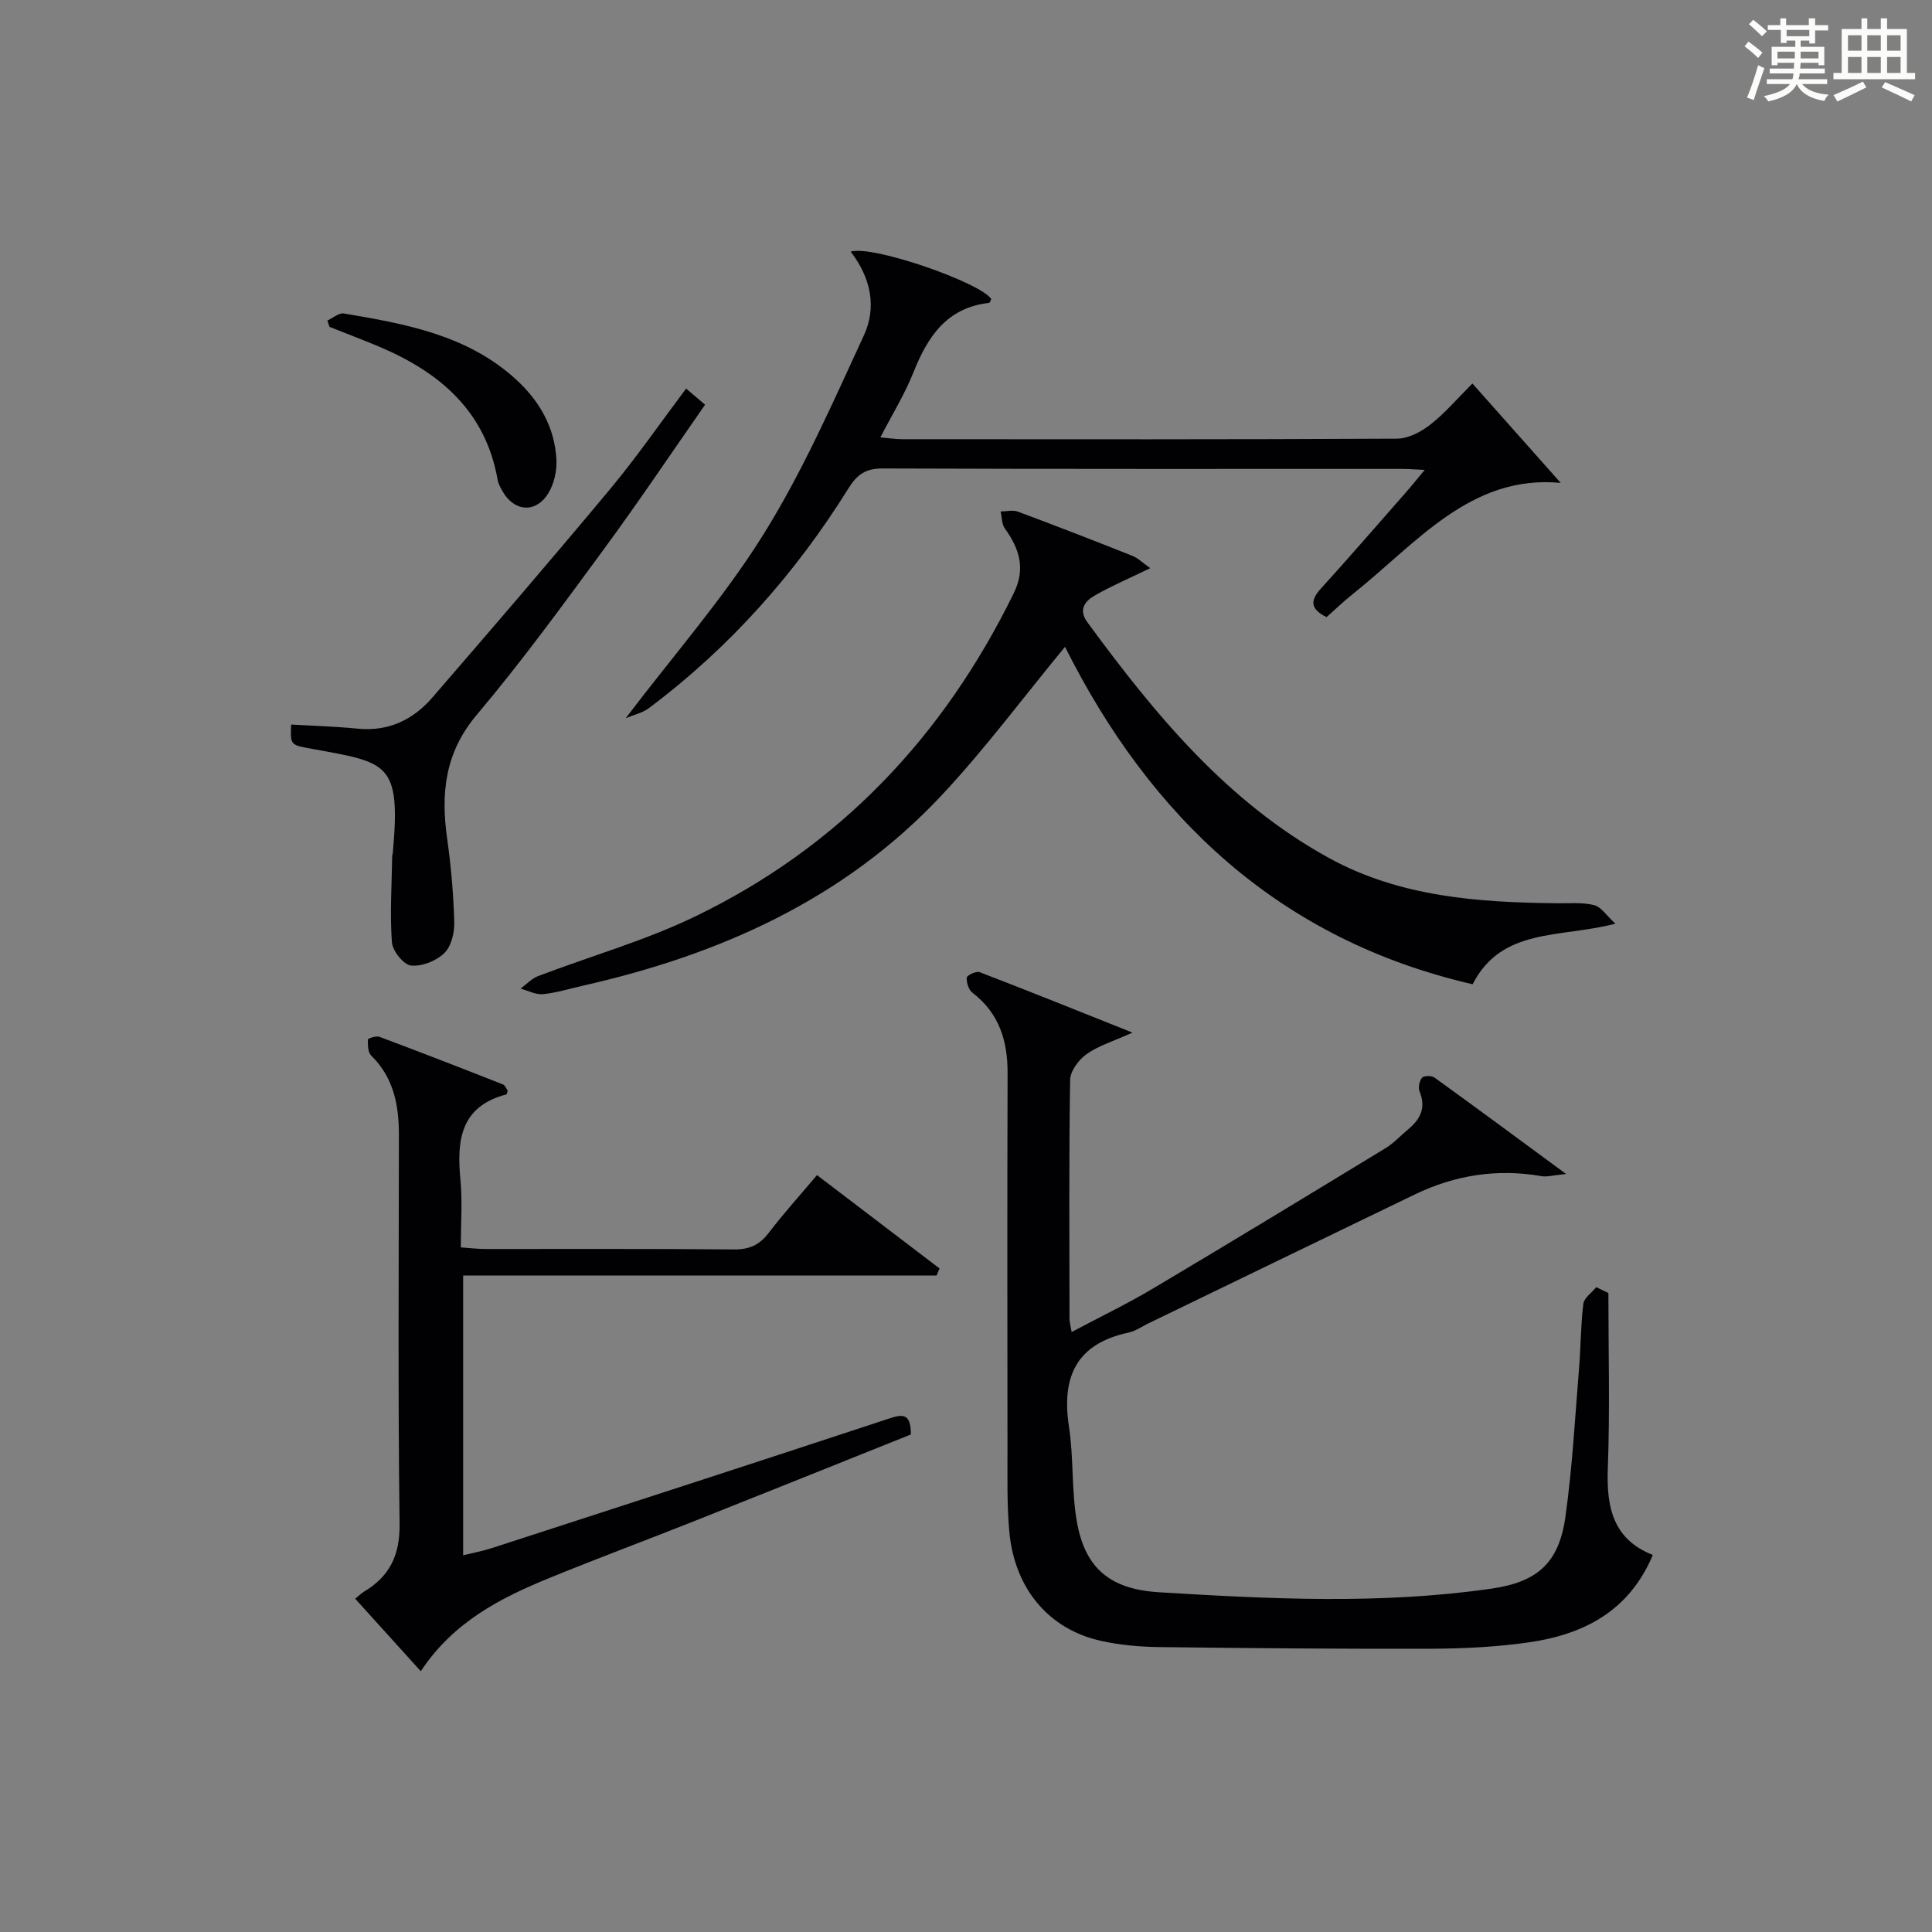
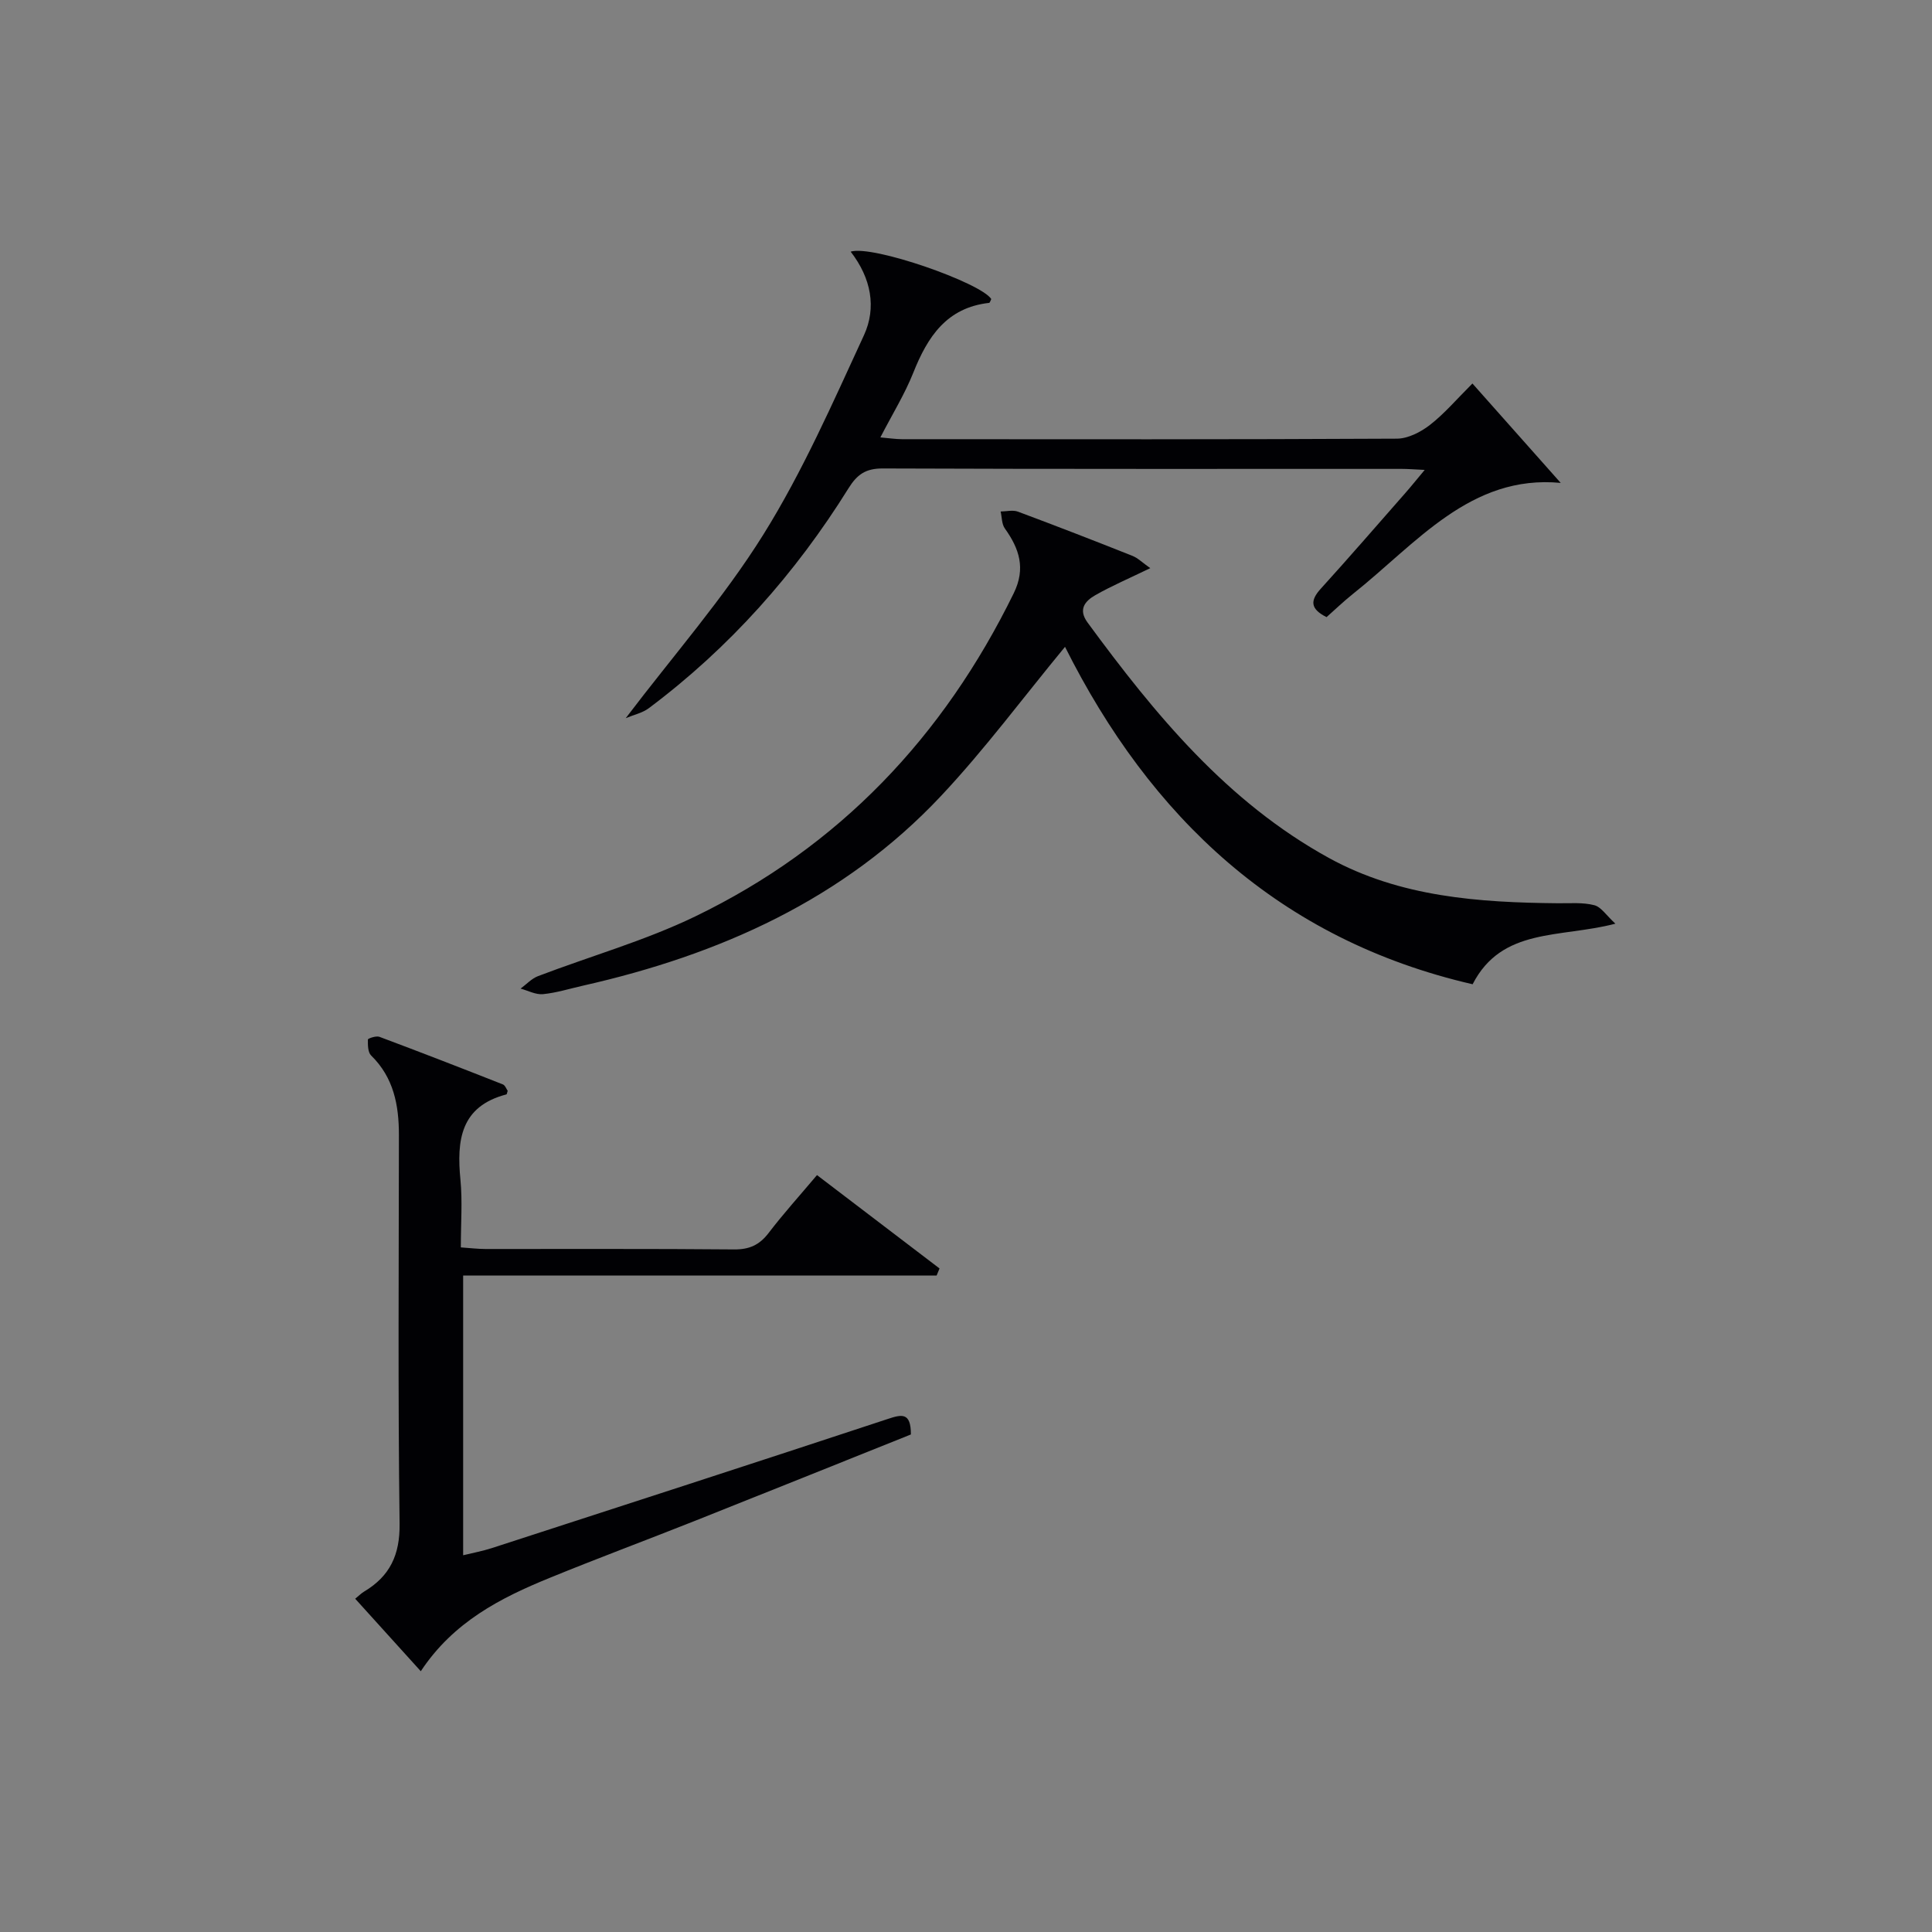
<svg xmlns="http://www.w3.org/2000/svg" version="1.1" id="漢_ZDIC_典" x="0px" y="0px" viewBox="0 0 400 400" style="enable-background:new 0 0 400 400;" xml:space="preserve">
  <rect x="0" y="0" width="400" height="400" fill="#808080" stroke="none" />
  <style type="text/css">
	.st1{fill:#010104;}
	.st0{fill:#fbfcfa;}
</style>
  <g>
-     <path class="st0" d="M361.2,9.6l0.8-1c0.9,0.7,1.9,1.4,2.9,2.3L364,12C363,11,362,10.2,361.2,9.6z M361.7,20.2   c0.9-2.1,1.6-4.3,2.3-6.7c0.4,0.2,0.8,0.4,1.3,0.6c-0.7,2.1-1.5,4.3-2.2,6.6L361.7,20.2z M362.1,5l0.9-0.9c1,0.8,2,1.6,2.8,2.4   l-1,1C363.9,6.6,363,5.8,362.1,5z M374.6,3.8h1.2v1.4h2.7v1.1h-2.7v2.7h-1.2V8.4h-1.8v1.3h4.9v3.8h-1.2v-0.5h-3.7   c0,0.4-0.1,0.9-0.1,1.2h5.1v1h-5.2c0,0.5-0.1,0.9-0.3,1.2h6v1h-5.2c1.1,1.3,2.9,2,5.5,2.2c-0.4,0.4-0.7,0.8-0.9,1.3   c-2.9-0.5-4.8-1.6-5.7-3.5H372c-0.8,1.7-2.7,2.9-5.9,3.6c-0.2-0.4-0.6-0.8-0.9-1.1c2.8-0.6,4.6-1.4,5.4-2.5h-4.8v-1h5.3   c0.1-0.3,0.2-0.7,0.2-1.2h-4.9v-1h5c0-0.4,0-0.8,0.1-1.2H368v0.5h-1.2V9.7h4.9V8.4h-1.8v0.5h-1.2V6.2H366V5.2h2.6V3.8h1.2v1.4h4.7   V3.8z M368,12.1h3.6c0-0.4,0-0.9,0-1.4H368V12.1z M369.9,7.5h4.7V6.2h-4.7V7.5z M376.5,10.7h-3.7c0,0.5,0,1,0,1.4h3.7V10.7z" />
-     <path class="st0" d="M385.3,3.8h1.3V6h2.8V3.8h1.3V6h4.1v9.1h1.7v1.3h-16.9v-1.3h1.7V6h4.1V3.8z M385.7,16.9l0.7,1.2   c-1.8,0.9-3.8,1.9-6,2.9c-0.2-0.4-0.5-0.8-0.8-1.3C381.9,18.7,383.9,17.8,385.7,16.9z M382.6,10.5h2.8V7.3h-2.8V10.5z M382.6,15.1   h2.8v-3.3h-2.8V15.1z M386.6,10.5h2.8V7.3h-2.8V10.5z M386.6,15.1h2.8v-3.3h-2.8V15.1z M390.3,17c2.1,0.9,4.1,1.8,6.1,2.7l-0.7,1.3   c-2.2-1.1-4.2-2-6.1-2.9L390.3,17z M393.5,7.3h-2.8v3.2h2.8V7.3z M390.7,15.1h2.8v-3.3h-2.8V15.1z" />
-     <path class="st1" d="M333,267.71c0,12.13,0.33,24.26-0.12,36.37c-0.29,8.01,1.08,14.61,9.32,17.86c-4.97,11.78-14.48,16.51-25.86,18.12   c-6.56,0.93-13.25,1.26-19.88,1.29c-18.83,0.06-37.65-0.11-56.48-0.34c-3.97-0.05-8.01-0.41-11.88-1.25   c-10.91-2.36-18.06-10.8-19.14-22.7c-0.5-5.58-0.36-11.23-0.37-16.86c-0.03-26-0.06-51.99,0.02-77.99   c0.02-6.7-1.72-12.42-7.27-16.67c-0.79-0.6-1.26-2.1-1.19-3.13c0.03-0.47,1.97-1.41,2.66-1.14c10.16,3.9,20.25,7.97,31.66,12.52   c-4.07,1.84-7.09,2.73-9.51,4.46c-1.62,1.16-3.37,3.49-3.4,5.32c-0.26,16.49-0.15,32.99-0.13,49.49c0,0.63,0.2,1.27,0.44,2.72   c5.85-3.11,11.46-5.81,16.8-8.98c16.15-9.6,32.2-19.35,48.25-29.12c1.68-1.03,3.05-2.56,4.59-3.83c2.55-2.1,3.8-4.51,2.39-7.89   c-0.32-0.78-0.03-2.18,0.52-2.83c0.37-0.44,1.97-0.46,2.56-0.04c8.74,6.3,17.39,12.71,27.26,19.97c-2.67,0.26-3.93,0.65-5.08,0.45   c-9.17-1.6-17.9-0.23-26.22,3.78c-18.41,8.87-36.79,17.81-55.19,26.71c-1.35,0.65-2.64,1.58-4.06,1.89   c-10.82,2.3-13.96,9.14-12.37,19.49c1,6.53,0.49,13.32,1.66,19.81c1.69,9.37,6.7,13.84,16.98,14.47   c22.92,1.4,45.88,2.55,68.77-0.74c9.48-1.36,14.01-5.24,15.36-14.8c1.44-10.18,1.99-20.49,2.83-30.75   c0.37-4.47,0.34-8.98,0.89-13.42c0.16-1.24,1.75-2.31,2.68-3.46C331.33,266.9,332.16,267.3,333,267.71z" />
    <path class="st1" d="M87.12,346.01c-4.85-5.36-9.07-10.03-13.58-15.01c0.72-0.58,1.24-1.12,1.86-1.49c5.33-3.19,7.42-7.59,7.33-14.06   c-0.35-26.82-0.16-53.65-0.14-80.48c0-6.17-1.08-11.87-5.75-16.44c-0.69-0.67-0.69-2.19-0.67-3.31c0-0.22,1.71-0.81,2.38-0.56   c8.55,3.2,17.06,6.5,25.55,9.85c0.49,0.19,0.75,0.97,1.01,1.33c-0.15,0.45-0.17,0.72-0.25,0.74c-9.53,2.48-10.33,9.51-9.53,17.68   c0.43,4.44,0.08,8.96,0.08,14c1.9,0.13,3.49,0.33,5.08,0.33c17.16,0.02,34.33-0.07,51.49,0.09c3.18,0.03,5.26-0.93,7.16-3.41   c3.01-3.95,6.36-7.65,10.01-11.98c8.54,6.51,16.95,12.92,25.37,19.33c-0.2,0.49-0.4,0.97-0.6,1.46c-32.52,0-65.04,0-98.03,0   c0,19.54,0,38.42,0,57.92c1.99-0.49,4.02-0.86,5.96-1.49c27.32-8.86,54.63-17.71,81.9-26.71c2.9-0.96,4.85-1.5,4.84,3.19   c-14.86,5.95-29.94,12.02-45.05,18.02c-9.88,3.92-19.85,7.63-29.68,11.65C103.62,330.83,93.87,335.8,87.12,346.01z" />
    <path class="st1" d="M238.15,117.63c-4.33,2.1-7.96,3.65-11.37,5.59c-2.1,1.2-3.63,2.92-1.61,5.67c13.97,19.03,28.88,37.16,50,48.76   c14.74,8.09,31.06,9.21,47.47,9.36c2.49,0.02,5.08-0.21,7.44,0.4c1.43,0.37,2.5,2.12,4.37,3.83c-11.49,3-23.5,0.73-29.56,12.54   c-40.06-9.23-66.73-34.6-84.39-69.86c-8.67,10.5-16.59,21.2-25.64,30.84c-20.16,21.48-45.9,32.93-74.2,39.32   c-2.75,0.62-5.47,1.48-8.25,1.75c-1.49,0.14-3.08-0.73-4.63-1.15c1.19-0.87,2.26-2.06,3.58-2.57c10.84-4.14,22.13-7.33,32.53-12.35   c29.85-14.4,51.46-37.25,66-66.95c2.51-5.13,1.15-9.21-1.85-13.4c-0.65-0.91-0.6-2.33-0.87-3.51c1.2-0.01,2.53-0.36,3.58,0.03   c7.94,2.96,15.83,6.02,23.7,9.15C235.62,115.55,236.59,116.54,238.15,117.63z" />
    <path class="st1" d="M176.12,52.1c4.53-1.42,26.94,6.43,29.11,9.81c-0.14,0.27-0.27,0.78-0.45,0.8c-8.78,0.98-12.73,7.01-15.69,14.45   c-1.77,4.44-4.32,8.56-6.82,13.4c1.74,0.15,3.11,0.36,4.48,0.37c34.15,0.02,68.31,0.07,102.46-0.11c2.31-0.01,4.95-1.37,6.85-2.85   c3-2.33,5.5-5.29,8.79-8.57c6.16,6.94,12.31,13.86,18.28,20.58c-18.68-1.78-29.85,12.52-43.04,23c-1.92,1.53-3.69,3.24-5.44,4.79   c-3.38-1.69-3.44-3.42-1.19-5.89c5.93-6.53,11.7-13.21,17.53-19.84c1.17-1.33,2.27-2.71,3.98-4.75c-2.25-0.11-3.5-0.21-4.76-0.21   c-35.82-0.01-71.64,0.05-107.46-0.09c-3.49-0.01-5.28,1.22-7.06,4.08c-11.01,17.68-24.65,33.04-41.37,45.56   c-1.29,0.97-3.03,1.33-4.77,2.06c9.91-13.05,20.29-24.87,28.51-38.04c8.12-13.02,14.36-27.27,20.82-41.26   C181.49,63.7,180.39,57.61,176.12,52.1z" />
-     <path class="st1" d="M142.05,80.45c1.52,1.29,2.52,2.15,3.93,3.34c-6.95,9.96-13.68,20.01-20.84,29.76c-8.57,11.66-17.1,23.39-26.42,34.43   c-6.61,7.83-7.48,16.23-6.14,25.65c0.81,5.73,1.31,11.54,1.47,17.32c0.06,2.17-0.63,5.01-2.08,6.4c-1.67,1.61-4.65,2.8-6.88,2.55   c-1.54-0.17-3.82-3.03-3.95-4.81c-0.43-5.94-0.03-11.95,0.06-17.93c0-0.16,0.11-0.32,0.12-0.48c1.71-18.85-1.06-18.77-16.4-21.58   c-4.8-0.88-4.83-0.69-4.64-5.09c4.59,0.27,9.2,0.4,13.78,0.85c6.38,0.63,11.47-1.84,15.47-6.46c12.4-14.34,24.77-28.71,36.9-43.28   C131.83,94.63,136.65,87.64,142.05,80.45z" />
-     <path class="st1" d="M67.77,66.37c1.15-0.52,2.4-1.64,3.43-1.47c12.8,2.17,25.61,4.45,35.69,13.71c4.84,4.44,7.94,9.89,8.31,16.49   c0.13,2.33-0.47,5.07-1.69,7.04c-2.59,4.2-7.09,3.81-9.49-0.47c-0.4-0.72-0.84-1.49-0.98-2.28c-2.51-14.35-12.08-22.38-24.69-27.68   c-3.35-1.41-6.75-2.69-10.12-4.03C68.08,67.25,67.92,66.81,67.77,66.37z" />
  </g>
</svg>